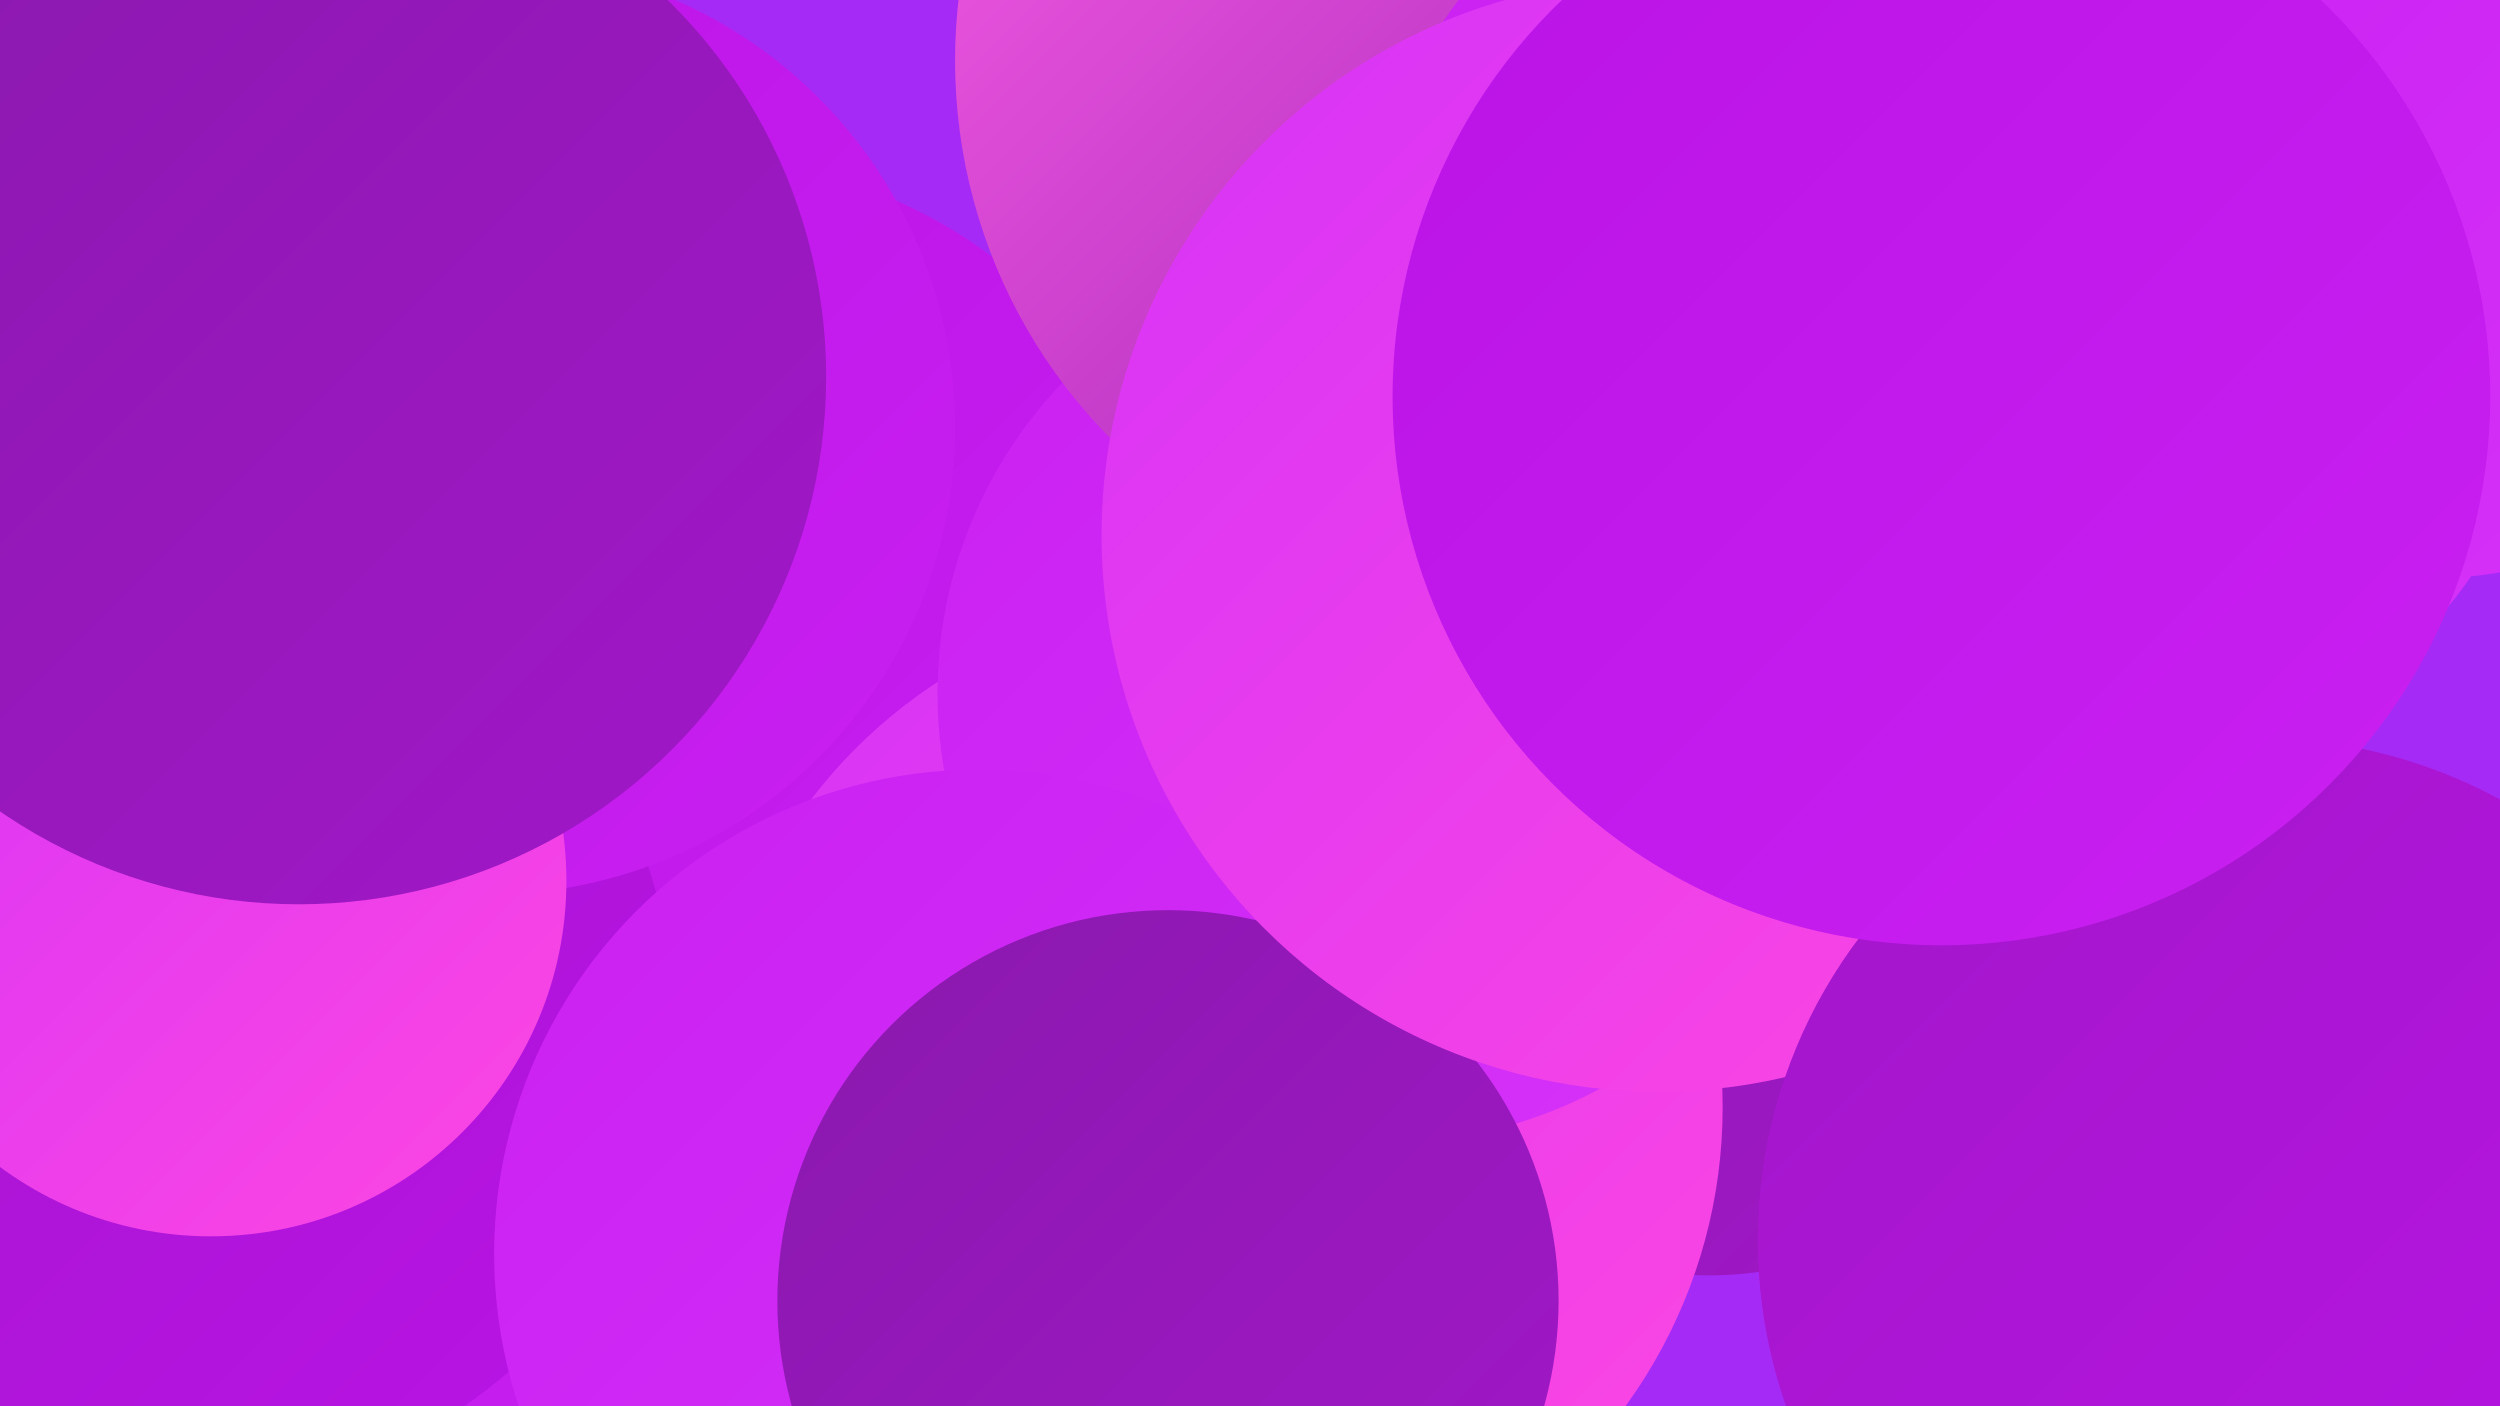
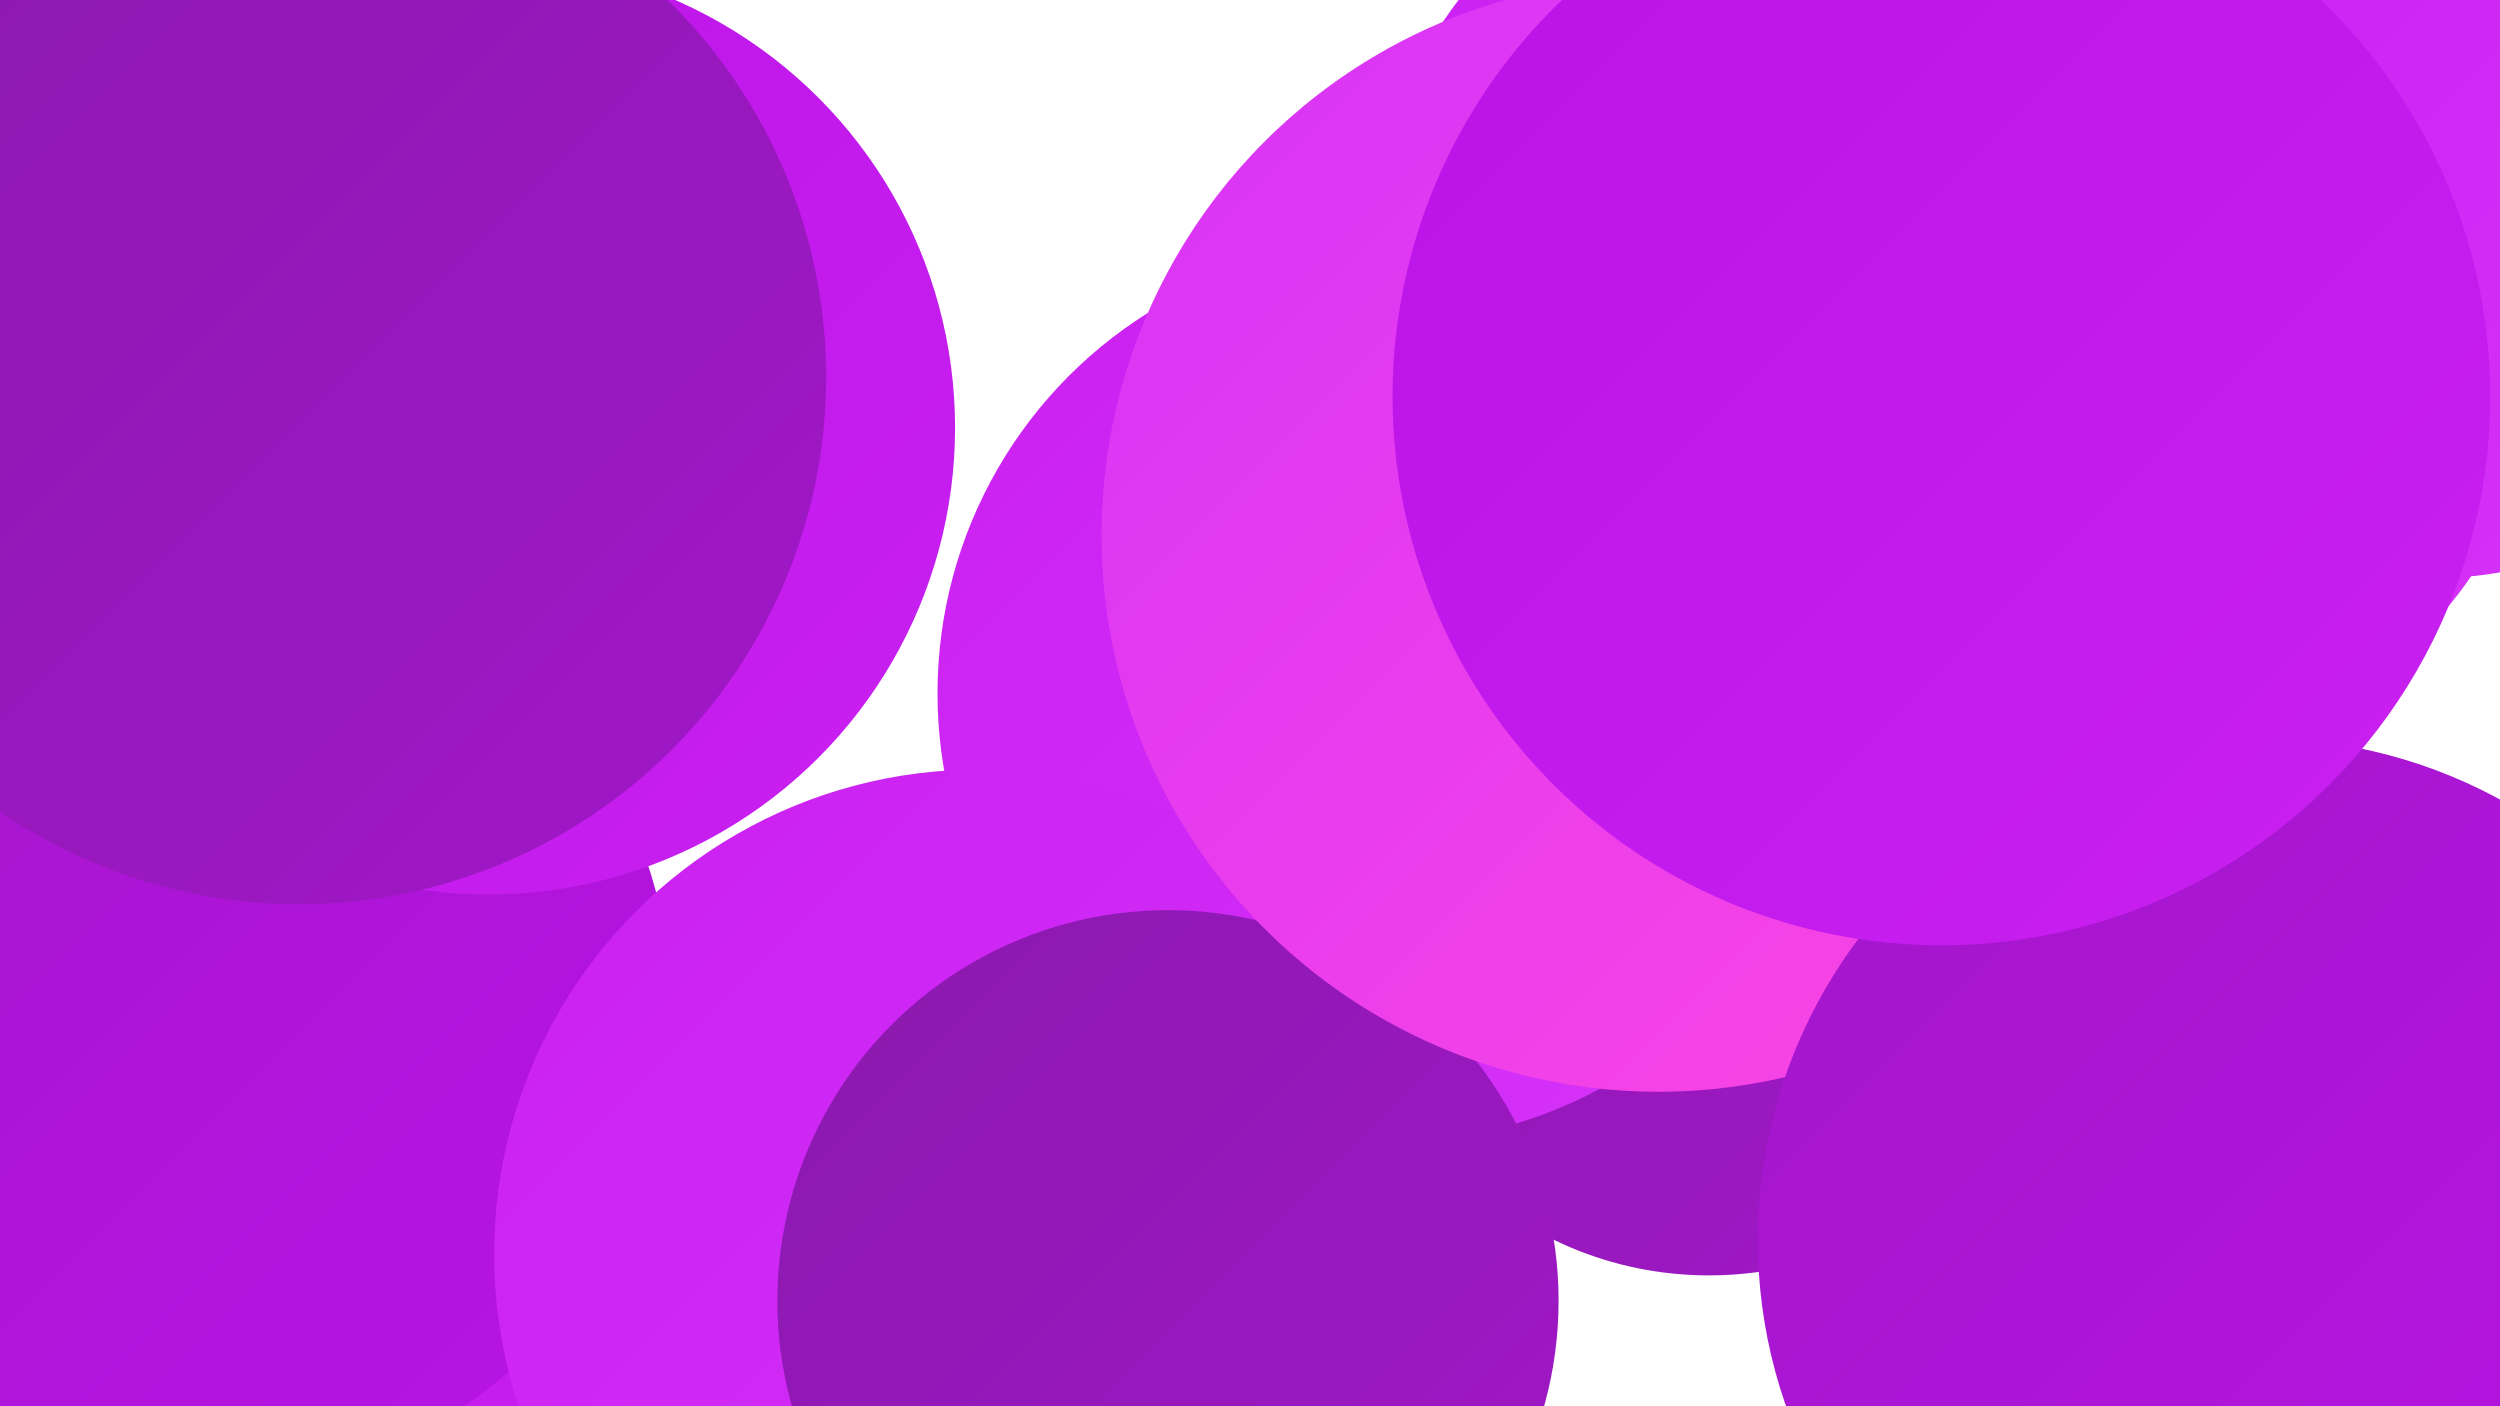
<svg xmlns="http://www.w3.org/2000/svg" width="1280" height="720">
  <defs>
    <linearGradient id="grad0" x1="0%" y1="0%" x2="100%" y2="100%">
      <stop offset="0%" style="stop-color:#8a19ad;stop-opacity:1" />
      <stop offset="100%" style="stop-color:#a217c9;stop-opacity:1" />
    </linearGradient>
    <linearGradient id="grad1" x1="0%" y1="0%" x2="100%" y2="100%">
      <stop offset="0%" style="stop-color:#a217c9;stop-opacity:1" />
      <stop offset="100%" style="stop-color:#ba13e6;stop-opacity:1" />
    </linearGradient>
    <linearGradient id="grad2" x1="0%" y1="0%" x2="100%" y2="100%">
      <stop offset="0%" style="stop-color:#ba13e6;stop-opacity:1" />
      <stop offset="100%" style="stop-color:#ca20f2;stop-opacity:1" />
    </linearGradient>
    <linearGradient id="grad3" x1="0%" y1="0%" x2="100%" y2="100%">
      <stop offset="0%" style="stop-color:#ca20f2;stop-opacity:1" />
      <stop offset="100%" style="stop-color:#d633f9;stop-opacity:1" />
    </linearGradient>
    <linearGradient id="grad4" x1="0%" y1="0%" x2="100%" y2="100%">
      <stop offset="0%" style="stop-color:#d633f9;stop-opacity:1" />
      <stop offset="100%" style="stop-color:#fe47e0;stop-opacity:1" />
    </linearGradient>
    <linearGradient id="grad5" x1="0%" y1="0%" x2="100%" y2="100%">
      <stop offset="0%" style="stop-color:#fe47e0;stop-opacity:1" />
      <stop offset="100%" style="stop-color:#ff60e7;stop-opacity:1" />
    </linearGradient>
    <linearGradient id="grad6" x1="0%" y1="0%" x2="100%" y2="100%">
      <stop offset="0%" style="stop-color:#ff60e7;stop-opacity:1" />
      <stop offset="100%" style="stop-color:#8a19ad;stop-opacity:1" />
    </linearGradient>
  </defs>
-   <rect width="1280" height="720" fill="#a62af6" />
  <circle cx="1115" cy="194" r="181" fill="url(#grad3)" />
  <circle cx="875" cy="471" r="182" fill="url(#grad0)" />
-   <circle cx="360" cy="328" r="246" fill="url(#grad2)" />
  <circle cx="1246" cy="98" r="198" fill="url(#grad3)" />
  <circle cx="197" cy="591" r="185" fill="url(#grad2)" />
  <circle cx="101" cy="519" r="243" fill="url(#grad1)" />
-   <circle cx="622" cy="567" r="260" fill="url(#grad4)" />
  <circle cx="45" cy="3" r="256" fill="url(#grad4)" />
  <circle cx="710" cy="355" r="230" fill="url(#grad3)" />
  <circle cx="501" cy="642" r="248" fill="url(#grad3)" />
  <circle cx="250" cy="219" r="239" fill="url(#grad2)" />
-   <circle cx="108" cy="451" r="182" fill="url(#grad4)" />
-   <circle cx="764" cy="31" r="275" fill="url(#grad6)" />
  <circle cx="934" cy="142" r="235" fill="url(#grad3)" />
  <circle cx="598" cy="666" r="200" fill="url(#grad0)" />
  <circle cx="849" cy="274" r="285" fill="url(#grad4)" />
  <circle cx="1157" cy="635" r="257" fill="url(#grad1)" />
  <circle cx="86" cy="188" r="201" fill="url(#grad5)" />
  <circle cx="994" cy="203" r="281" fill="url(#grad2)" />
  <circle cx="153" cy="193" r="270" fill="url(#grad0)" />
</svg>